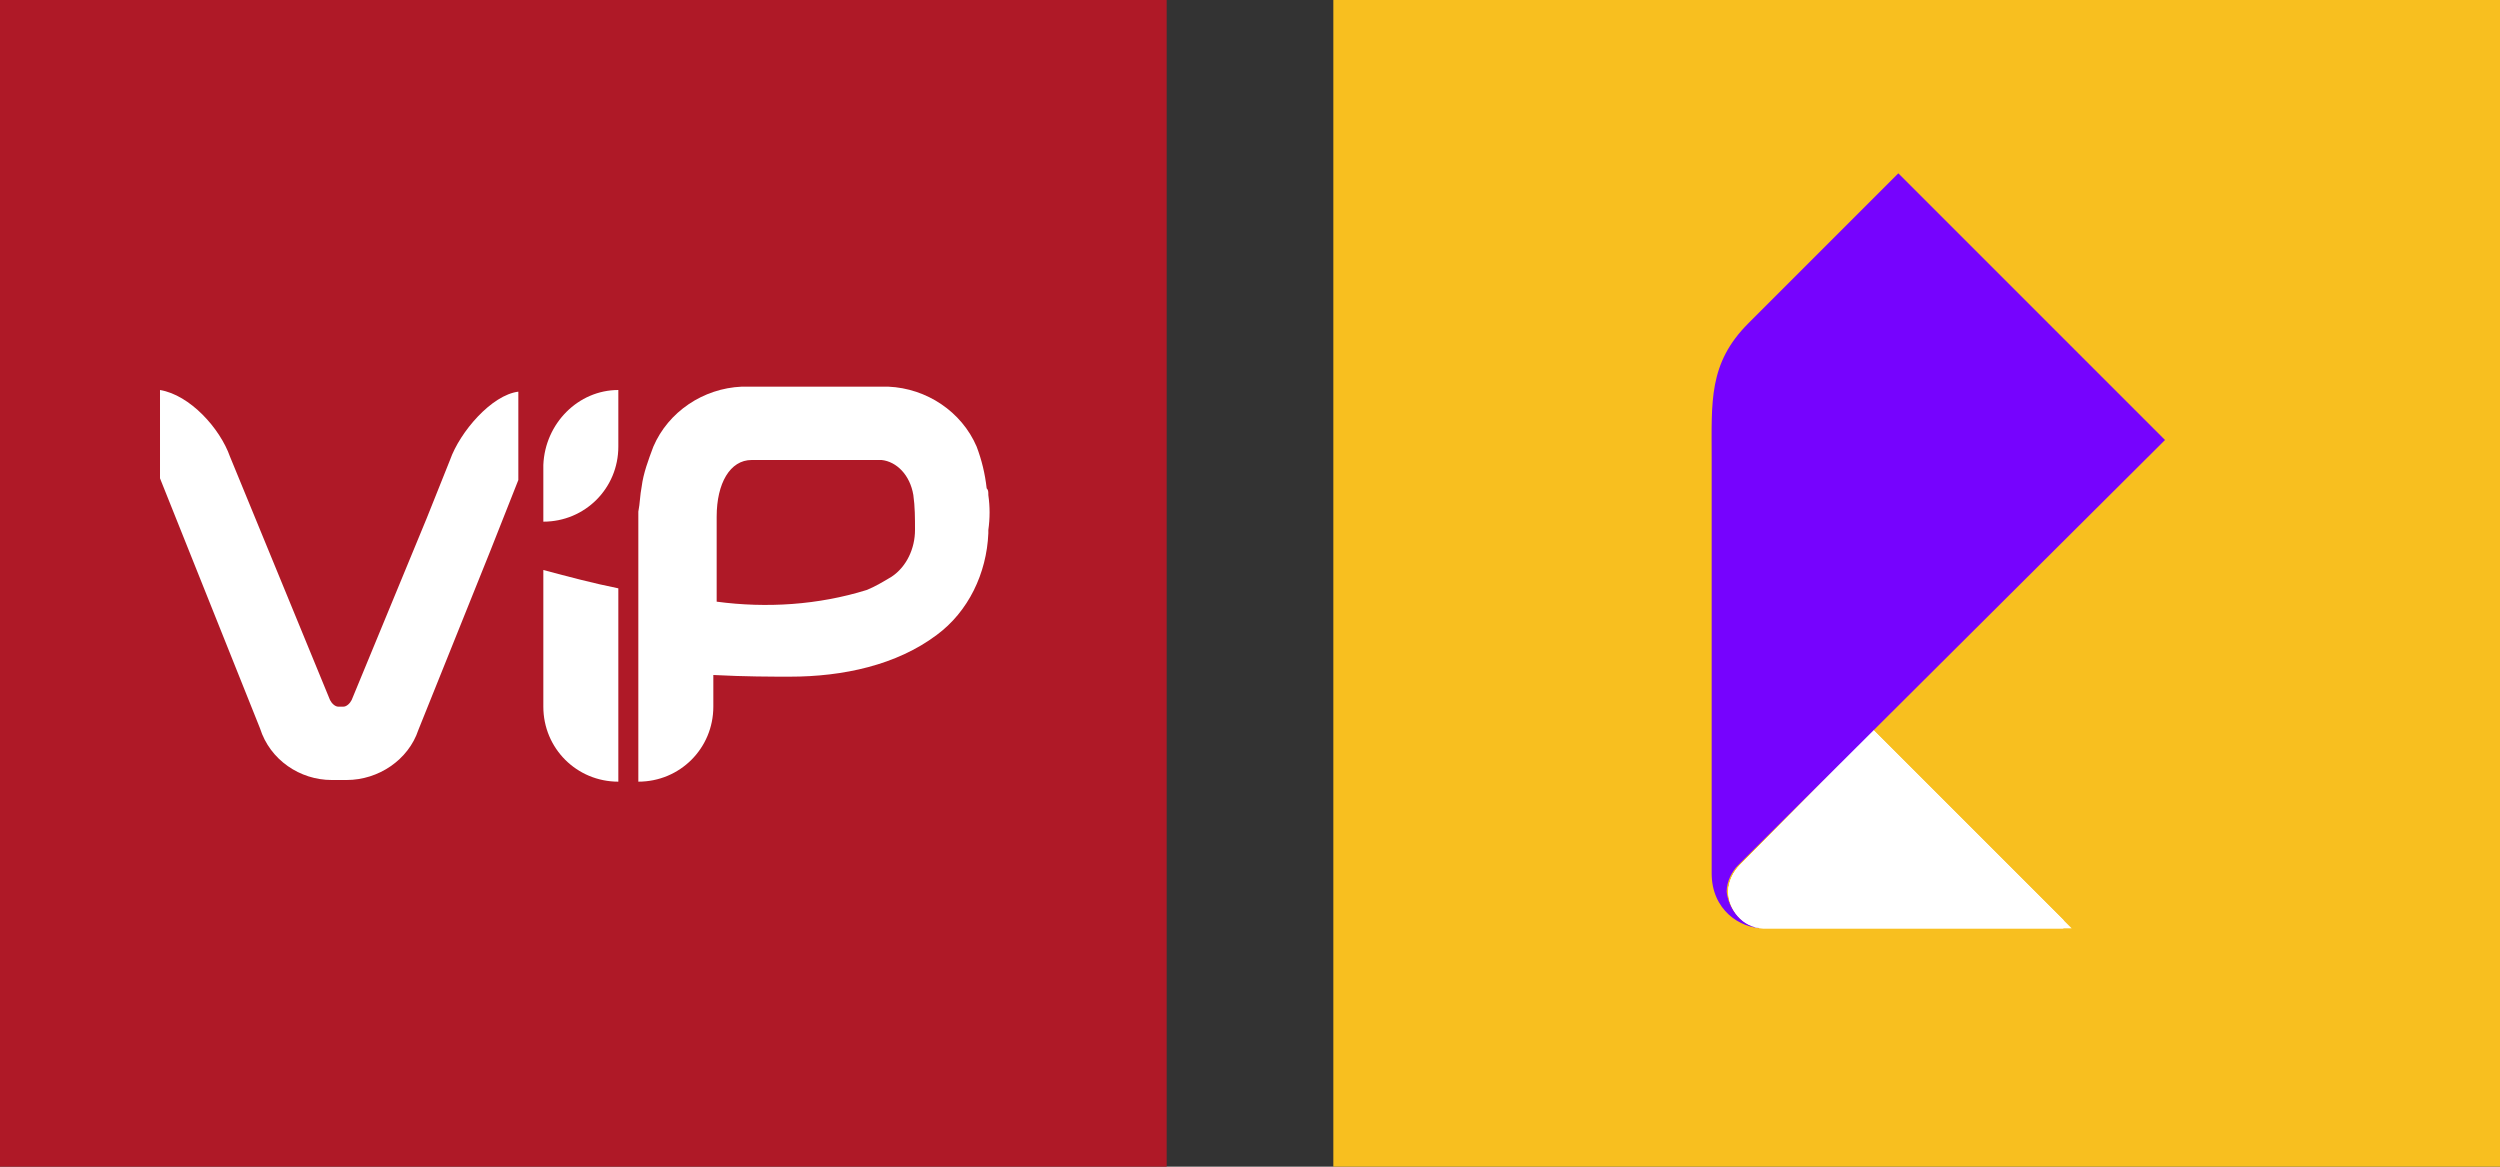
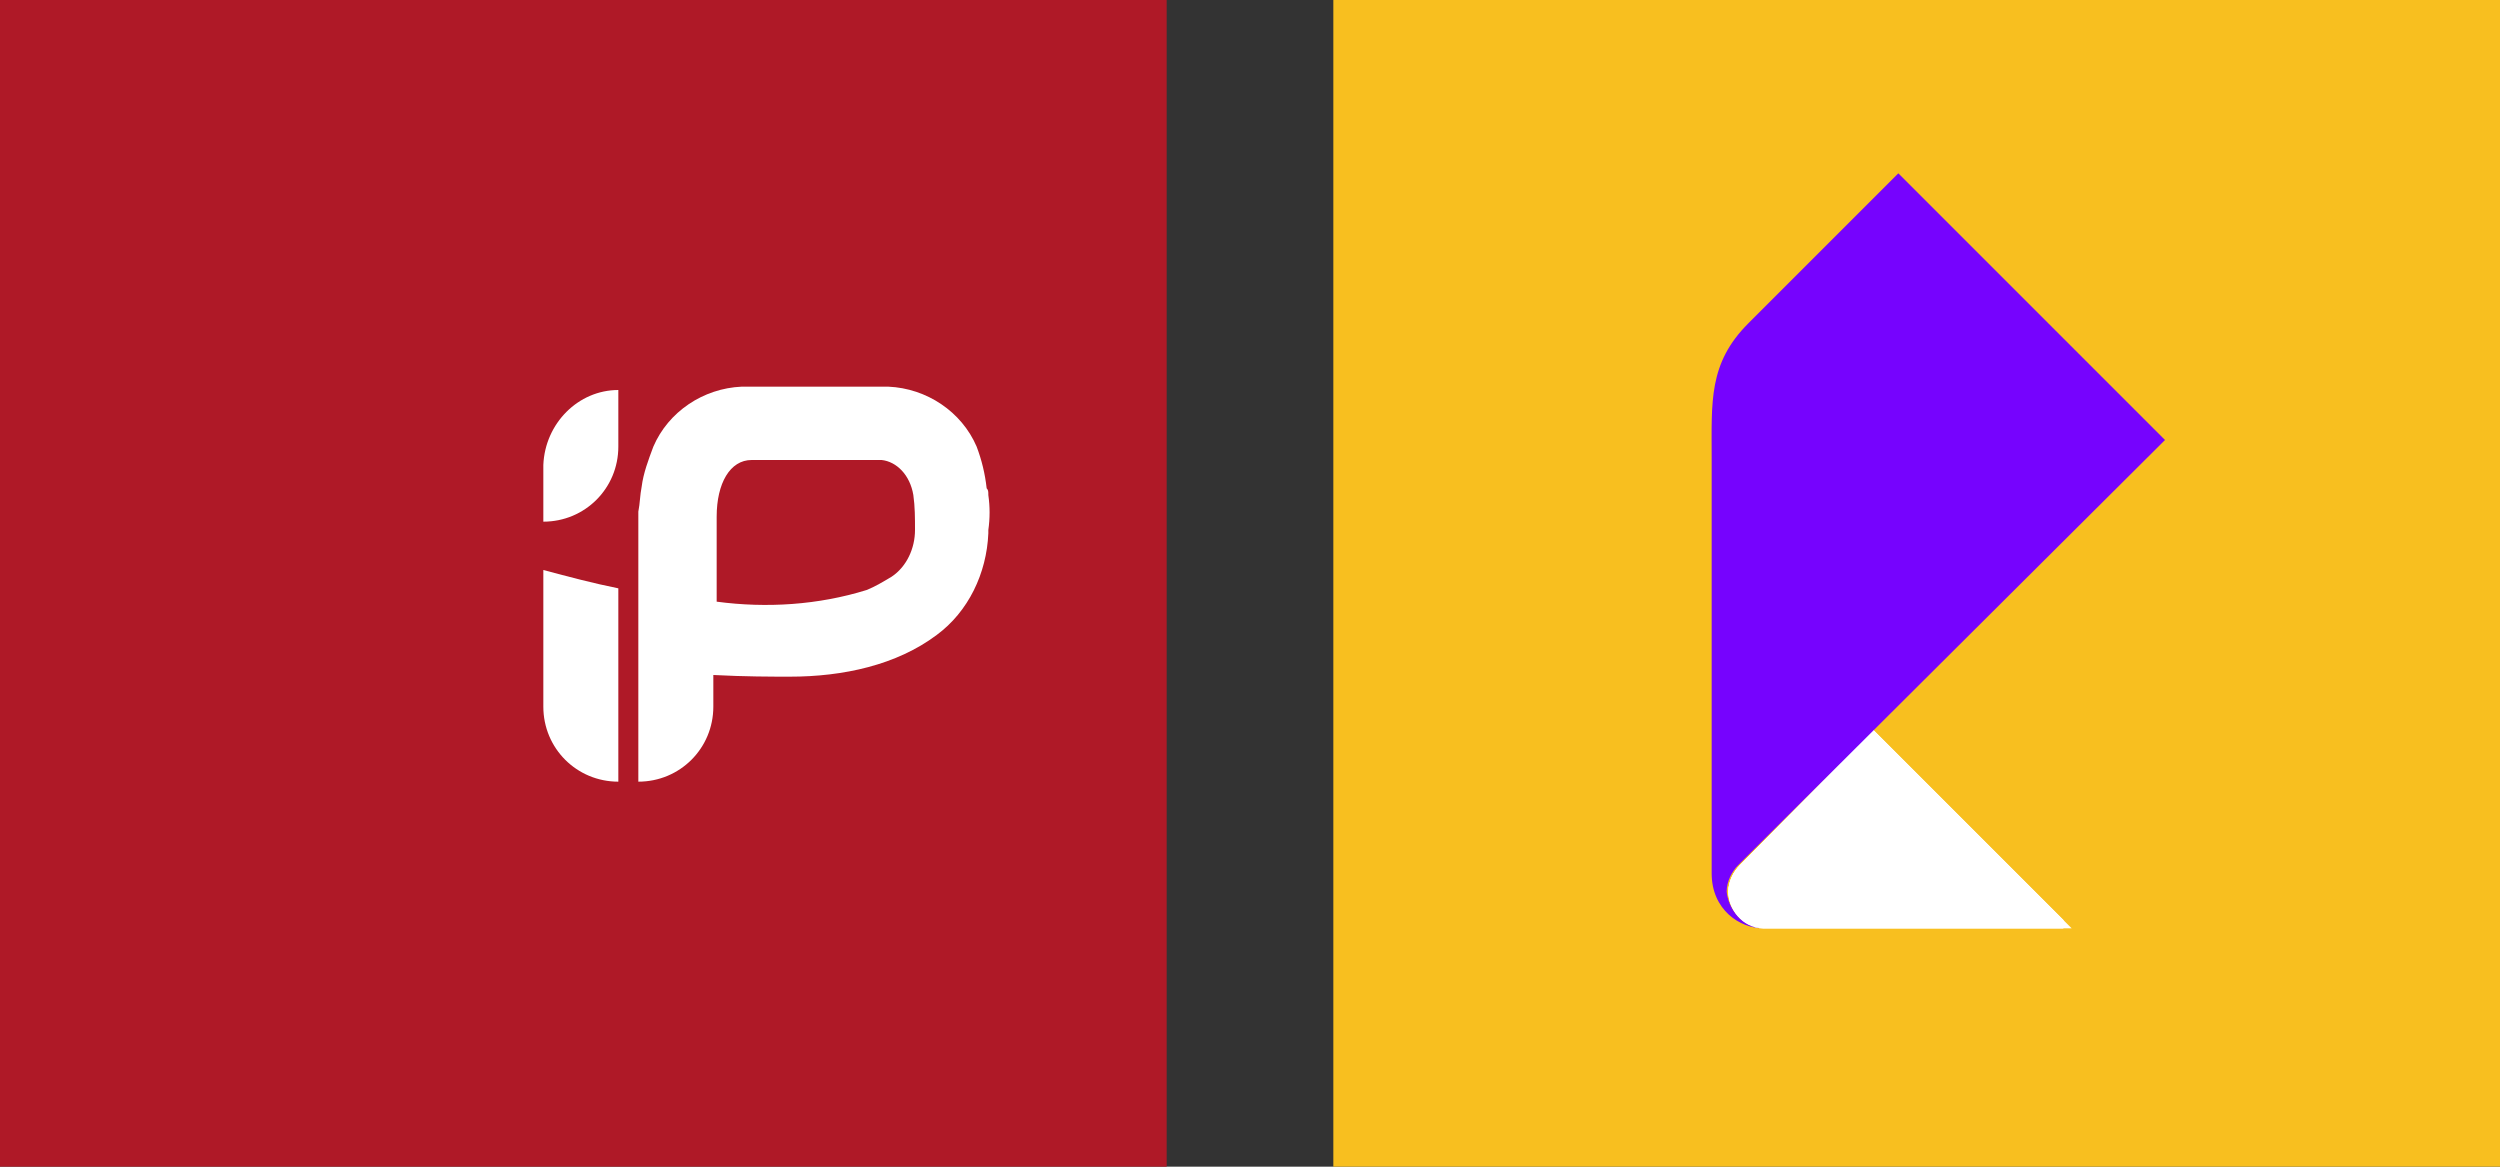
<svg xmlns="http://www.w3.org/2000/svg" xmlns:xlink="http://www.w3.org/1999/xlink" id="Layer_1" x="0px" y="0px" viewBox="0 0 150 70" style="enable-background:new 0 0 150 70;" xml:space="preserve">
  <rect x="0" y="0" width="150" height="70" fill="#333333" stroke="none" />
  <style type="text/css"> .st0{fill:#AF1927;} .st1{fill:#FFFFFF;} .st2{fill:#F8BF1F;} .st3{display:none;clip-path:url(#SVGID_2_);} .st4{display:inline;} .st5{clip-path:url(#SVGID_4_);fill:#FFFFFF;} .st6{clip-path:url(#SVGID_8_);} .st7{clip-path:url(#SVGID_11_);} .st8{clip-path:url(#SVGID_13_);} .st9{clip-path:url(#SVGID_15_);} .st10{display:none;clip-path:url(#SVGID_17_);} .st11{clip-path:url(#SVGID_19_);} .st12{clip-path:url(#SVGID_21_);} .st13{clip-path:url(#SVGID_23_);} .st14{clip-path:url(#SVGID_25_);} .st15{clip-path:url(#SVGID_27_);fill:#7603FE;} </style>
  <rect class="st0" width="70" height="70" />
-   <path class="st1" d="M27,27.6l-1.4,3.5L21.1,42c-0.1,0.2-0.3,0.4-0.5,0.4h-0.3c-0.2,0-0.4-0.2-0.5-0.4l-6-14.6 c-0.6-1.7-2.4-3.7-4.2-4v5.3l6,15c0.6,1.9,2.4,3.1,4.3,3.1h0.9c1.9,0,3.7-1.2,4.3-3l4.3-10.7l1.7-4.3v-5.3 C29.5,23.7,27.6,25.9,27,27.6z" />
  <path class="st1" d="M32.6,27.9v3.4l0,0c2.5,0,4.5-2,4.5-4.5l0,0v-3.4l0,0C34.7,23.4,32.7,25.4,32.6,27.9z" />
-   <path class="st1" d="M32.6,42.4c0,2.5,2,4.5,4.5,4.5l0,0V35.3c-1.5-0.3-3-0.7-4.5-1.1V42.4z" />
+   <path class="st1" d="M32.6,42.4c0,2.5,2,4.5,4.5,4.5l0,0V35.3c-1.5-0.3-3-0.7-4.5-1.1z" />
  <path class="st1" d="M59.3,29.7L59.3,29.7c0-0.2,0-0.3-0.1-0.4c-0.1-0.9-0.3-1.7-0.6-2.5c-0.9-2.1-3-3.5-5.3-3.6h-8.8 c-2.3,0.1-4.4,1.5-5.3,3.6c-0.3,0.8-0.6,1.6-0.7,2.4c-0.1,0.5-0.1,1-0.2,1.5l0,0v16.2c2.5,0,4.5-2,4.5-4.5l0,0v-1.9 c1.9,0.1,3.5,0.1,4.6,0.1c3.2,0,6.4-0.7,8.8-2.5c1.9-1.4,3-3.7,3.1-6.1c0-0.1,0-0.2,0-0.2C59.4,31.1,59.4,30.4,59.3,29.7z M43,36.1 L43,36.1V31c0-2,0.8-3.4,2.1-3.4h7.8c0.9,0.1,1.7,0.9,1.9,2.1c0.1,0.7,0.1,1.4,0.1,2.1c0,1.1-0.5,2.2-1.4,2.8 c-0.5,0.3-1,0.6-1.5,0.8C49.1,36.3,46,36.5,43,36.1z" />
  <rect x="80" class="st2" width="70" height="70" />
  <g>
    <g>
      <defs>
        <rect id="SVGID_1_" x="93.6" y="1.2" width="45.4" height="63.5" />
      </defs>
      <clipPath id="SVGID_2_">
        <use xlink:href="#SVGID_1_" style="overflow:visible;" />
      </clipPath>
      <g class="st3">
        <g class="st4">
          <defs>
            <rect id="SVGID_3_" x="93.6" y="1.2" width="45.4" height="63.5" />
          </defs>
          <clipPath id="SVGID_4_">
            <use xlink:href="#SVGID_3_" style="overflow:visible;" />
          </clipPath>
          <path class="st5" d="M124.3,55.7h-18.5c-1.3,0-2.1-1.2-2.1-2.2c0-0.6,0.3-1.2,0.7-1.6l8.1-8.1L124.3,55.7z" />
        </g>
      </g>
    </g>
    <g>
      <defs>
        <rect id="SVGID_6_" x="93.6" y="1.2" width="45.4" height="63.5" />
      </defs>
      <clipPath id="SVGID_8_">
        <use xlink:href="#SVGID_6_" style="overflow:visible;" />
      </clipPath>
      <g class="st6">
        <g>
          <path id="SVGID_5_" class="st1" d="M104.4,51.9c-0.4,0.4-0.7,1-0.7,1.6c0,1,0.8,2.2,2.1,2.2h18.5l-11.9-11.9L104.4,51.9z" />
        </g>
        <g>
          <defs>
            <path id="SVGID_10_" d="M104.4,51.9c-0.4,0.4-0.7,1-0.7,1.6c0,1,0.8,2.2,2.1,2.2h18.5l-11.9-11.9L104.4,51.9z" />
          </defs>
          <clipPath id="SVGID_11_">
            <use xlink:href="#SVGID_10_" style="overflow:visible;" />
          </clipPath>
          <g class="st7">
            <g>
              <g>
                <rect id="SVGID_7_" x="95.9" y="36.2" class="st1" width="27.9" height="24.9" />
              </g>
              <g>
                <defs>
                  <rect id="SVGID_12_" x="95.9" y="36.2" width="27.9" height="24.9" />
                </defs>
                <clipPath id="SVGID_13_">
                  <use xlink:href="#SVGID_12_" style="overflow:visible;" />
                </clipPath>
                <g class="st8">
                  <g>
                    <rect id="SVGID_9_" x="95.9" y="36.2" class="st1" width="27.9" height="24.9" />
                  </g>
                  <g>
                    <defs>
                      <rect id="SVGID_14_" x="95.9" y="36.2" width="27.9" height="24.9" />
                    </defs>
                    <clipPath id="SVGID_15_">
                      <use xlink:href="#SVGID_14_" style="overflow:visible;" />
                    </clipPath>
                    <g class="st9"> </g>
                  </g>
                </g>
              </g>
            </g>
          </g>
        </g>
      </g>
    </g>
    <g>
      <defs>
        <rect id="SVGID_16_" x="93.6" y="1.2" width="45.4" height="63.5" />
      </defs>
      <clipPath id="SVGID_17_">
        <use xlink:href="#SVGID_16_" style="overflow:visible;" />
      </clipPath>
      <g class="st10">
        <g class="st4">
          <defs>
            <path id="SVGID_18_" d="M104.4,51.9c-0.4,0.4-0.7,1-0.7,1.6c0,1,0.8,2.2,2.1,2.2h18.5l-11.9-11.9L104.4,51.9z" />
          </defs>
          <clipPath id="SVGID_19_">
            <use xlink:href="#SVGID_18_" style="overflow:visible;" />
          </clipPath>
          <g class="st11">
            <g>
              <g>
                <defs>
                  <rect id="SVGID_20_" x="95.9" y="36.2" width="27.9" height="24.9" />
                </defs>
                <clipPath id="SVGID_21_">
                  <use xlink:href="#SVGID_20_" style="overflow:visible;" />
                </clipPath>
                <g class="st12">
                  <g>
                    <defs>
                      <rect id="SVGID_22_" x="95.9" y="36.2" width="27.9" height="24.9" />
                    </defs>
                    <clipPath id="SVGID_23_">
                      <use xlink:href="#SVGID_22_" style="overflow:visible;" />
                    </clipPath>
                    <g class="st13"> </g>
                  </g>
                </g>
              </g>
            </g>
          </g>
        </g>
      </g>
    </g>
    <g>
      <defs>
        <rect id="SVGID_24_" x="93.6" y="1.2" width="45.4" height="63.5" />
      </defs>
      <clipPath id="SVGID_25_">
        <use xlink:href="#SVGID_24_" style="overflow:visible;" />
      </clipPath>
      <g class="st14">
        <g>
          <defs>
            <rect id="SVGID_26_" x="93.6" y="1.2" width="45.4" height="63.5" />
          </defs>
          <clipPath id="SVGID_27_">
            <use xlink:href="#SVGID_26_" style="overflow:visible;" />
          </clipPath>
          <path class="st15" d="M105.8,55.7c-1.4,0-3.1-1.1-3.1-3.3V27.5c0-3.4-0.2-5.7,2.2-8.1l9-9l16,16l-25.6,25.5 c-0.4,0.4-0.7,1-0.7,1.6C103.7,54.5,104.5,55.7,105.8,55.7" />
        </g>
      </g>
    </g>
  </g>
</svg>